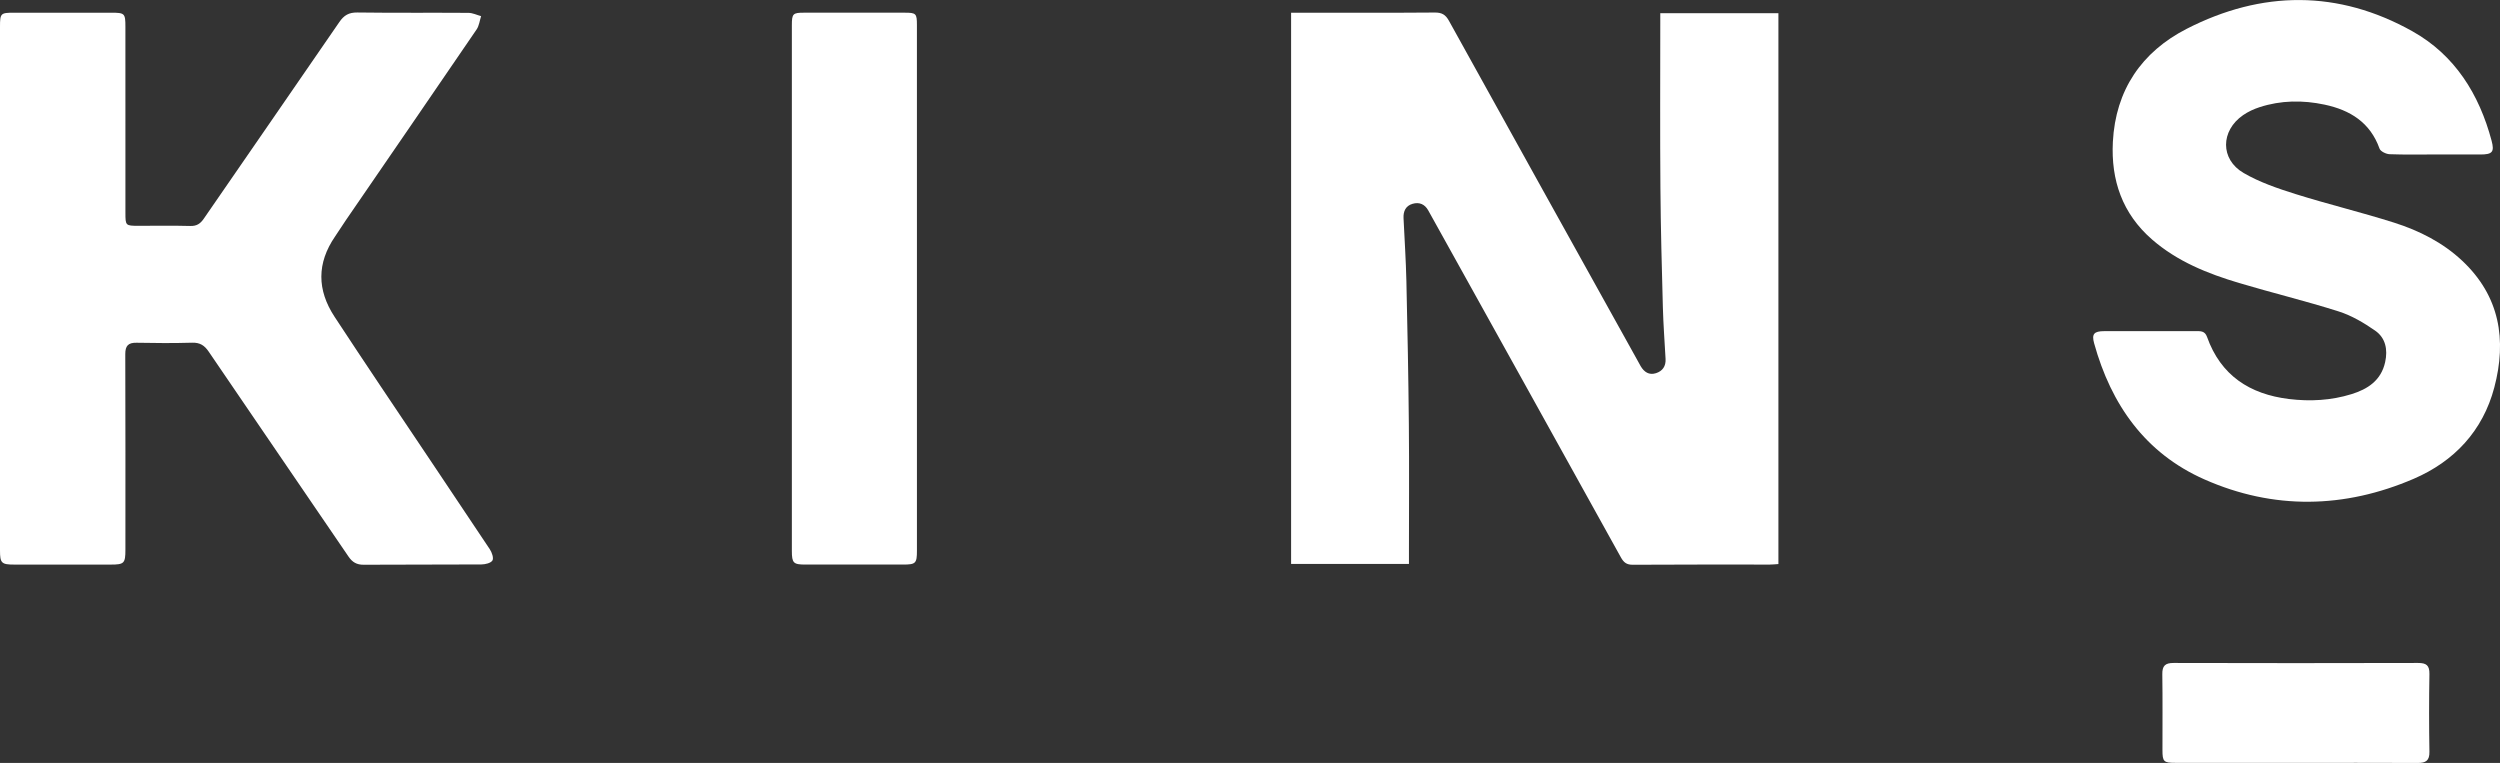
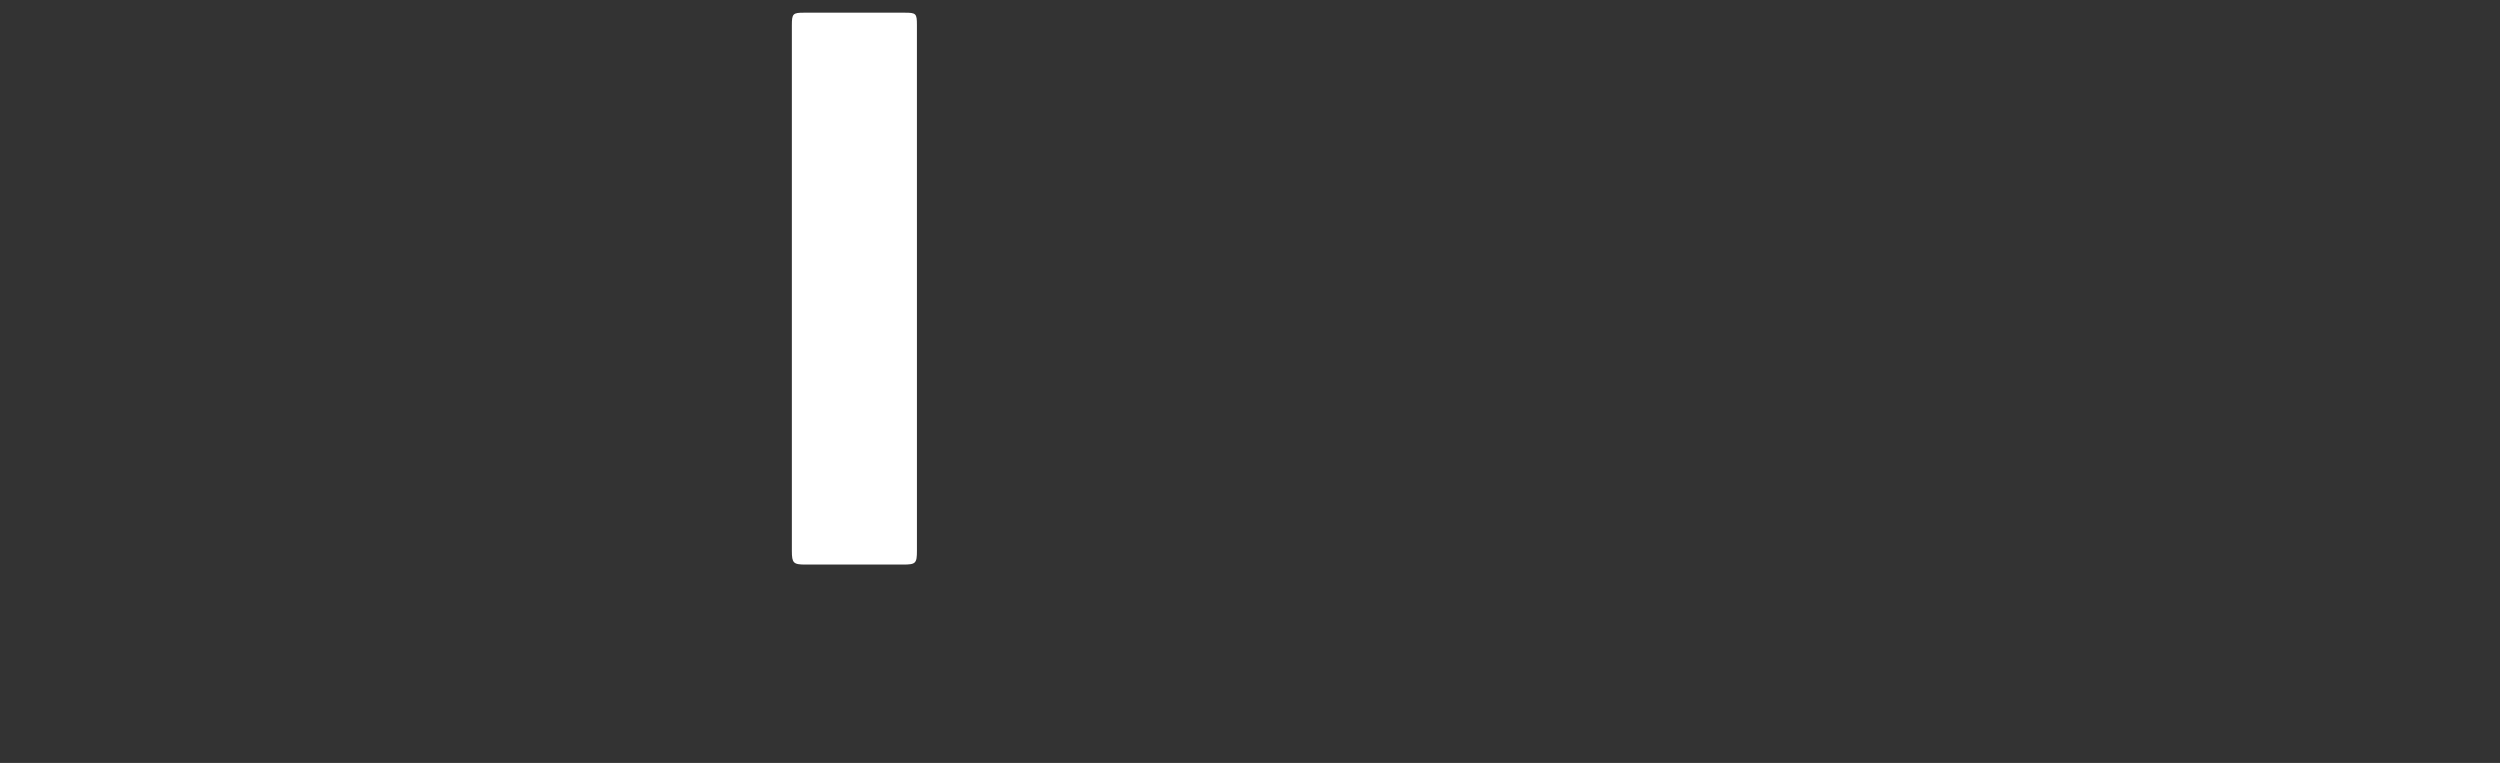
<svg xmlns="http://www.w3.org/2000/svg" version="1.1" id="圖層_1" x="0px" y="0px" viewBox="0 0 1349.17 411.74" style="enable-background:new 0 0 1349.17 411.74;" xml:space="preserve">
  <rect x="0" y="0" width="1349.17" height="411.74" fill="#333333" stroke="none" />
  <style type="text/css">
	.st0{fill:#FFFFFF;}
</style>
  <g>
-     <path class="st0" d="M896,7.13c21.68,0,42.6,0,63.75,0c0,99.17,0,198.06,0,297.27c-1.68,0.11-3.14,0.28-4.59,0.28   c-24.66,0.02-49.32-0.07-73.98,0.1c-3.39,0.02-4.92-1.25-6.47-4.04c-33.94-61.27-67.98-122.48-102-183.71   c-0.65-1.16-1.29-2.33-1.94-3.49c-1.89-3.38-4.84-4.59-8.45-3.55c-3.74,1.09-5.05,4.03-4.88,7.75c0.53,11.31,1.28,22.61,1.54,33.92   c0.59,25.8,1.09,51.61,1.33,77.42c0.22,22.99,0.05,45.99,0.05,68.99c0,1.97,0,3.95,0,6.27c-21.38,0-42.28,0-63.6,0   c0-98.97,0-198,0-297.47c1.77,0,3.41,0,5.04,0c24.16,0,48.32,0.1,72.48-0.1c3.83-0.03,5.82,1.11,7.68,4.48   c33.83,61.14,67.81,122.2,101.75,183.28c0.57,1.02,1.1,2.05,1.69,3.06c1.88,3.2,4.54,5.01,8.3,3.8c3.56-1.15,5.35-3.78,5.15-7.63   c-0.5-9.31-1.21-18.61-1.46-27.93c-0.58-21.47-1.16-42.95-1.32-64.42C895.83,71.92,896,42.42,896,12.93   C896,11.12,896,9.32,896,7.13z" />
-     <path class="st0" d="M0,155.54c0-46.99,0-93.97,0-140.96c0-7.41,0.3-7.72,7.51-7.72c17.5,0,34.99,0,52.49,0   c7.31,0,7.67,0.34,7.68,7.53c0.01,33.49,0,66.98,0.01,100.47c0,6.91,0.09,6.99,7,7c9.33,0.01,18.67-0.17,27.99,0.09   c3.47,0.1,5.43-1.21,7.31-3.95c24.35-35.39,48.83-70.68,73.14-106.1c2.51-3.66,5.13-5.22,9.72-5.16   c19.99,0.28,39.99,0.06,59.98,0.2c2.28,0.02,4.54,1.15,6.81,1.77c-0.78,2.4-1.05,5.15-2.41,7.15   c-23.45,34.39-47.04,68.68-70.59,103c-1.98,2.88-3.82,5.86-5.8,8.74c-9.89,14.4-9.79,28.88-0.28,43.36   c8.22,12.53,16.52,25.01,24.85,37.46c19.64,29.32,39.36,58.6,58.92,87.98c1.13,1.7,2.21,4.78,1.42,6.07c-0.87,1.43-3.9,2.12-6,2.14   c-21.16,0.15-42.32,0.01-63.48,0.16c-3.79,0.03-6.12-1.37-8.2-4.42c-25.11-36.88-50.36-73.67-75.43-110.57   c-2.3-3.39-4.73-4.96-8.94-4.84c-9.99,0.29-19.99,0.23-29.99,0.03c-4.55-0.09-6.12,1.65-6.1,6.19   c0.13,35.16,0.07,70.31,0.07,105.47c0,7.38-0.66,8.06-7.91,8.06c-17.33,0.01-34.66,0.01-51.99,0C0.77,304.69,0,303.92,0,297   C0,249.84,0,202.69,0,155.54z" />
-     <path class="st0" d="M1314.58,83.36c-8.33,0-16.67,0.18-24.99-0.14c-1.9-0.07-4.89-1.51-5.43-3.01   c-5.04-14.15-15.89-20.82-29.69-23.75c-11.75-2.49-23.51-2.36-35.02,1.37c-3.12,1.01-6.24,2.45-8.93,4.31   c-12.18,8.42-12.43,23.83,0.31,31.23c8.65,5.02,18.44,8.35,28.05,11.37c17.6,5.52,35.58,9.84,53.16,15.42   c13.55,4.31,26.27,10.72,36.77,20.59c20.26,19.04,24.08,42.63,17.28,68.37c-6.19,23.44-21.68,39.88-43.46,49.26   c-37.35,16.08-75.61,16.86-112.97,0.34c-31.95-14.12-50.37-40.37-59.54-73.5c-1.39-5.02,0-6.5,5.49-6.51   c16.5-0.03,32.99,0,49.49-0.02c2.55,0,4.81-0.11,5.96,3.1c7.4,20.84,23.07,30.97,44.29,33.55c11.35,1.38,22.67,0.77,33.63-2.62   c8.78-2.71,16.02-7.37,18.21-17.29c1.5-6.81,0.22-13.11-5.43-17.02c-6.06-4.21-12.7-8.14-19.68-10.35   c-17.74-5.64-35.88-10.01-53.72-15.34c-16.98-5.07-33.34-11.61-46.97-23.48c-16.04-13.96-22.22-32.01-21.14-52.7   c1.45-27.93,15.54-48.54,39.85-60.99c40.51-20.75,81.79-21.1,121.82,1.34c22.91,12.84,36.05,33.97,42.74,59.13   c1.6,6.01,0.36,7.35-6.07,7.36C1330.57,83.38,1322.57,83.36,1314.58,83.36z" />
    <path class="st0" d="M494.84,155.33c0,47.3,0,94.61,0,141.91c0,6.76-0.66,7.44-7.41,7.44c-17.66,0.02-35.31,0.02-52.97,0   c-6.26-0.01-7.12-0.87-7.12-7.32c-0.01-94.61-0.01-189.22,0-283.83c0-6.1,0.59-6.68,6.47-6.68c18.16-0.01,36.31-0.01,54.47,0   c6.08,0,6.55,0.46,6.55,6.56C494.84,60.72,494.84,108.03,494.84,155.33z" />
-     <path class="st0" d="M1238.86,411.69c-21.65,0-43.31,0.01-64.96-0.01c-6.23,0-6.89-0.67-6.89-6.84   c-0.01-13.66,0.12-27.32-0.08-40.97c-0.07-4.56,1.55-6.11,6.11-6.09c43.97,0.12,87.94,0.12,131.91,0c4.49-0.01,6.21,1.3,6.13,5.98   c-0.24,13.99-0.23,27.98,0,41.97c0.08,4.76-1.95,6.03-6.27,6.01C1282.83,411.64,1260.84,411.69,1238.86,411.69z" />
  </g>
</svg>